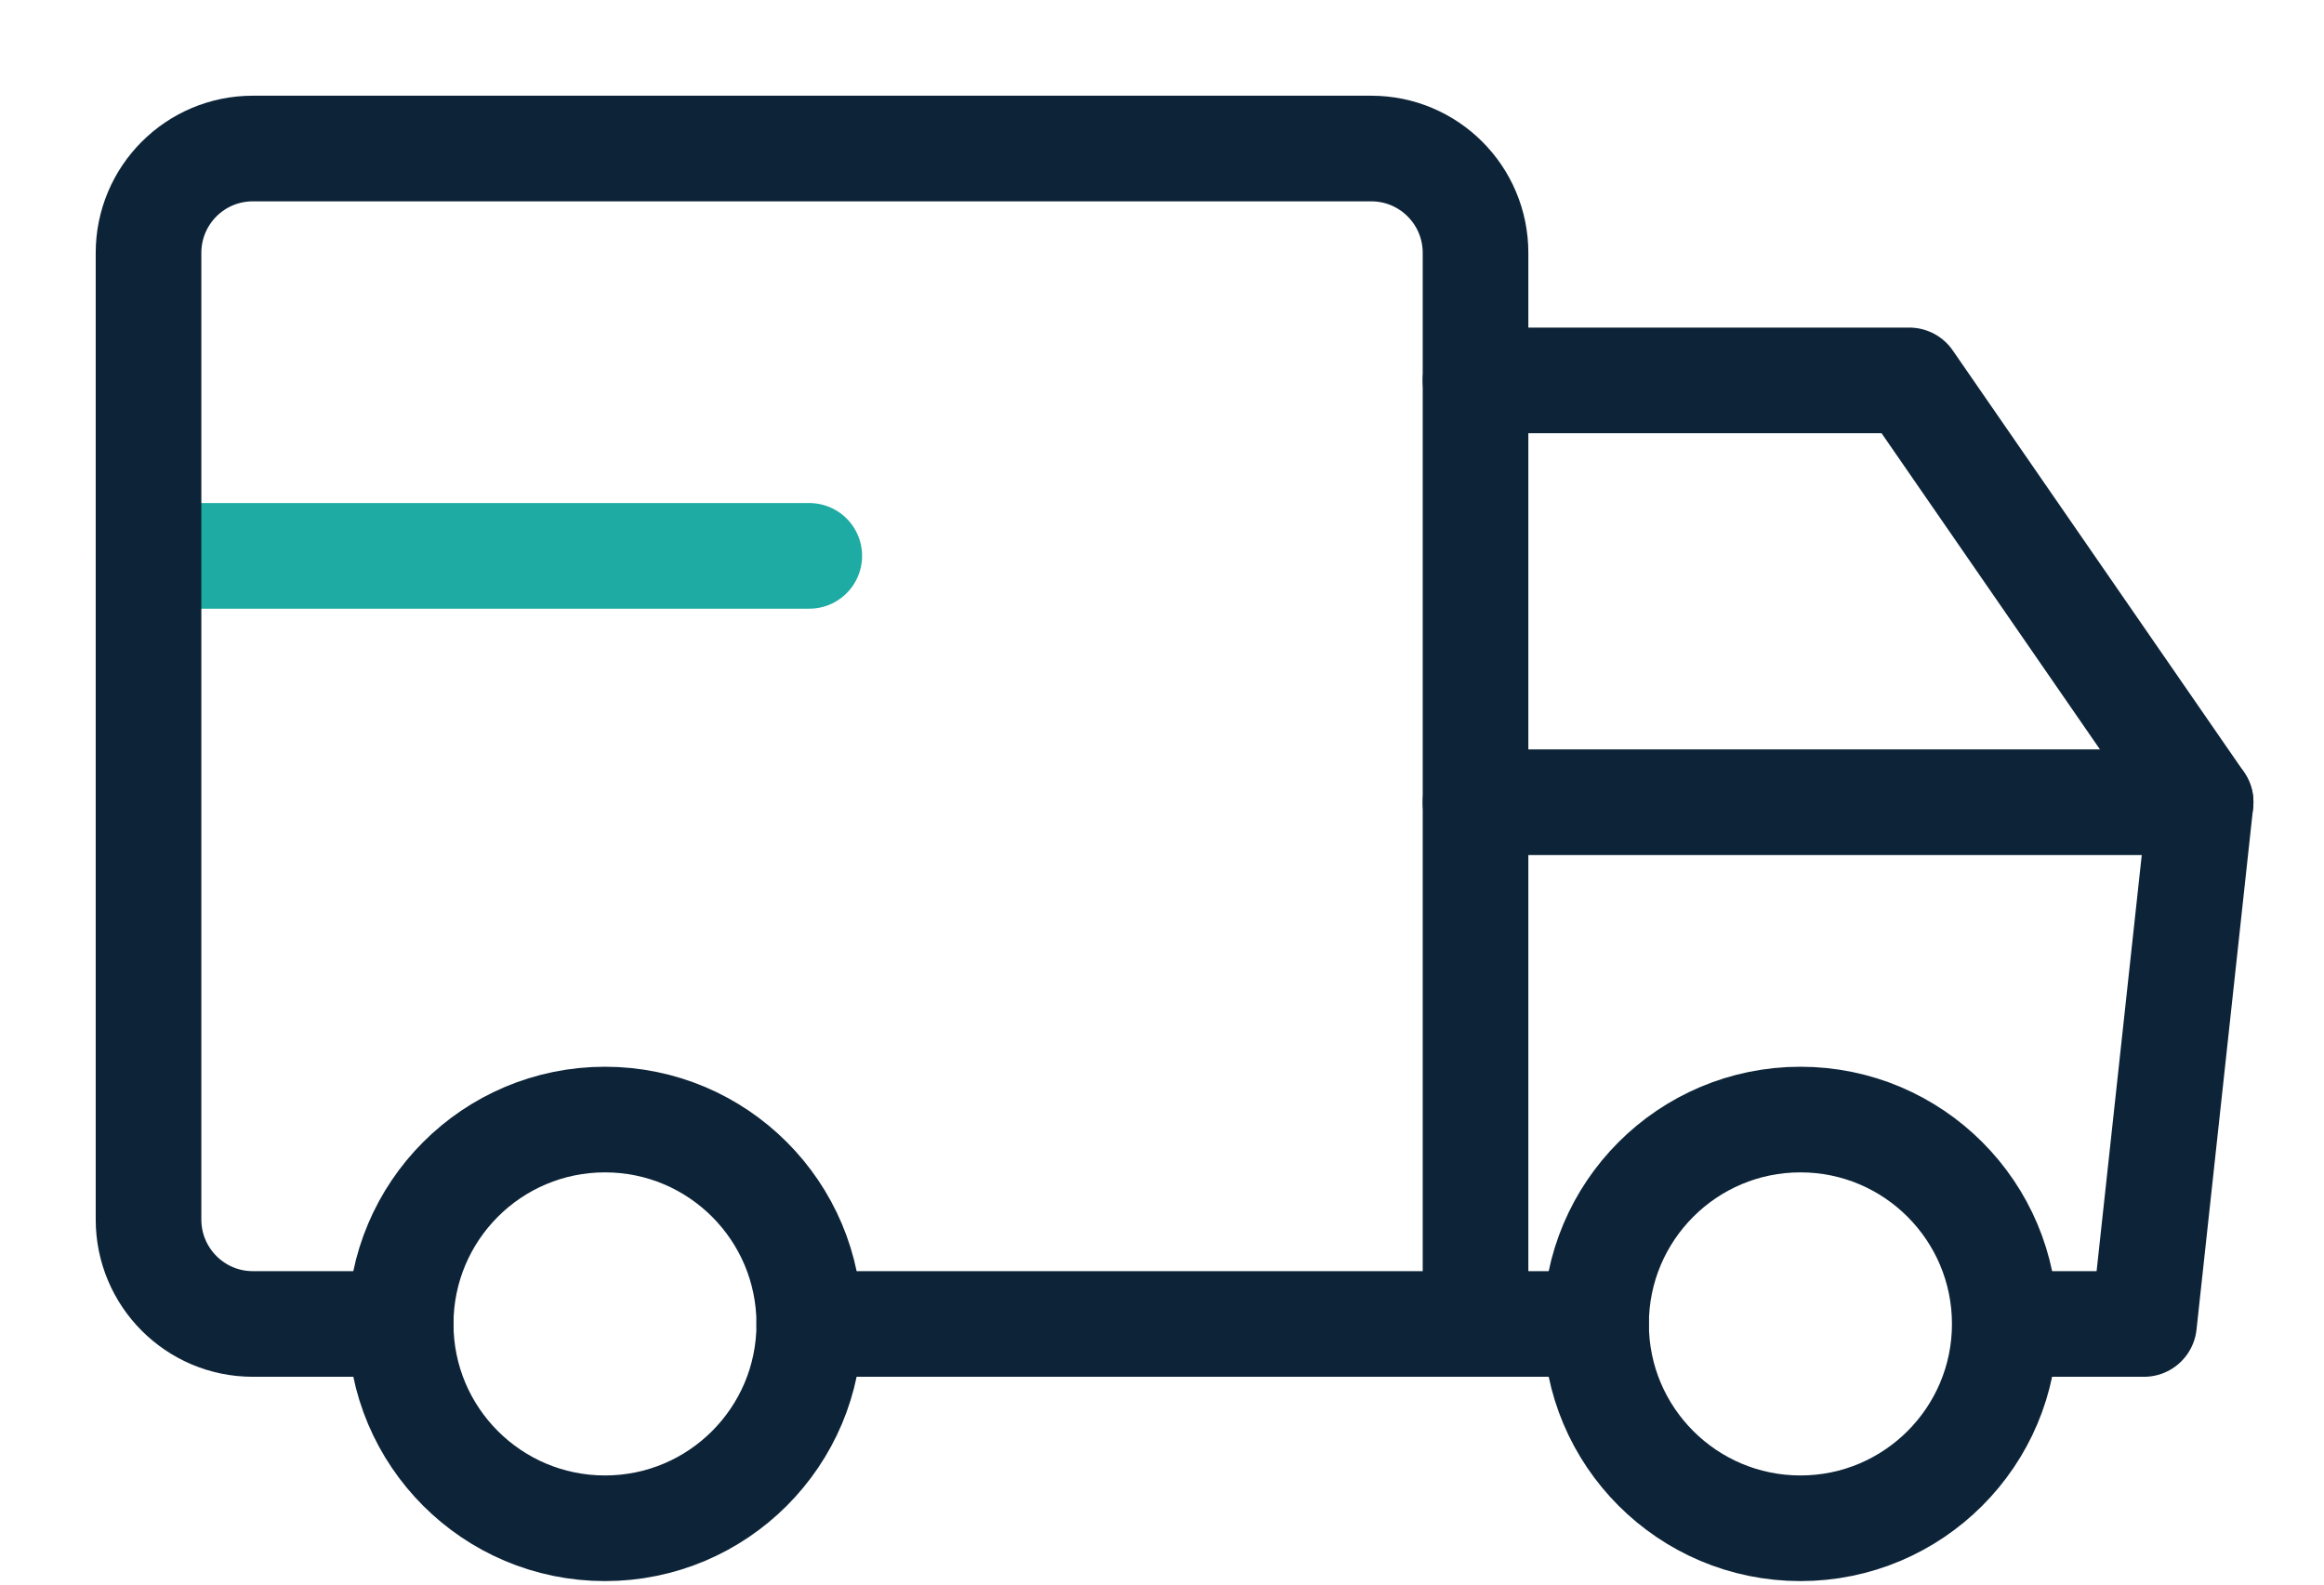
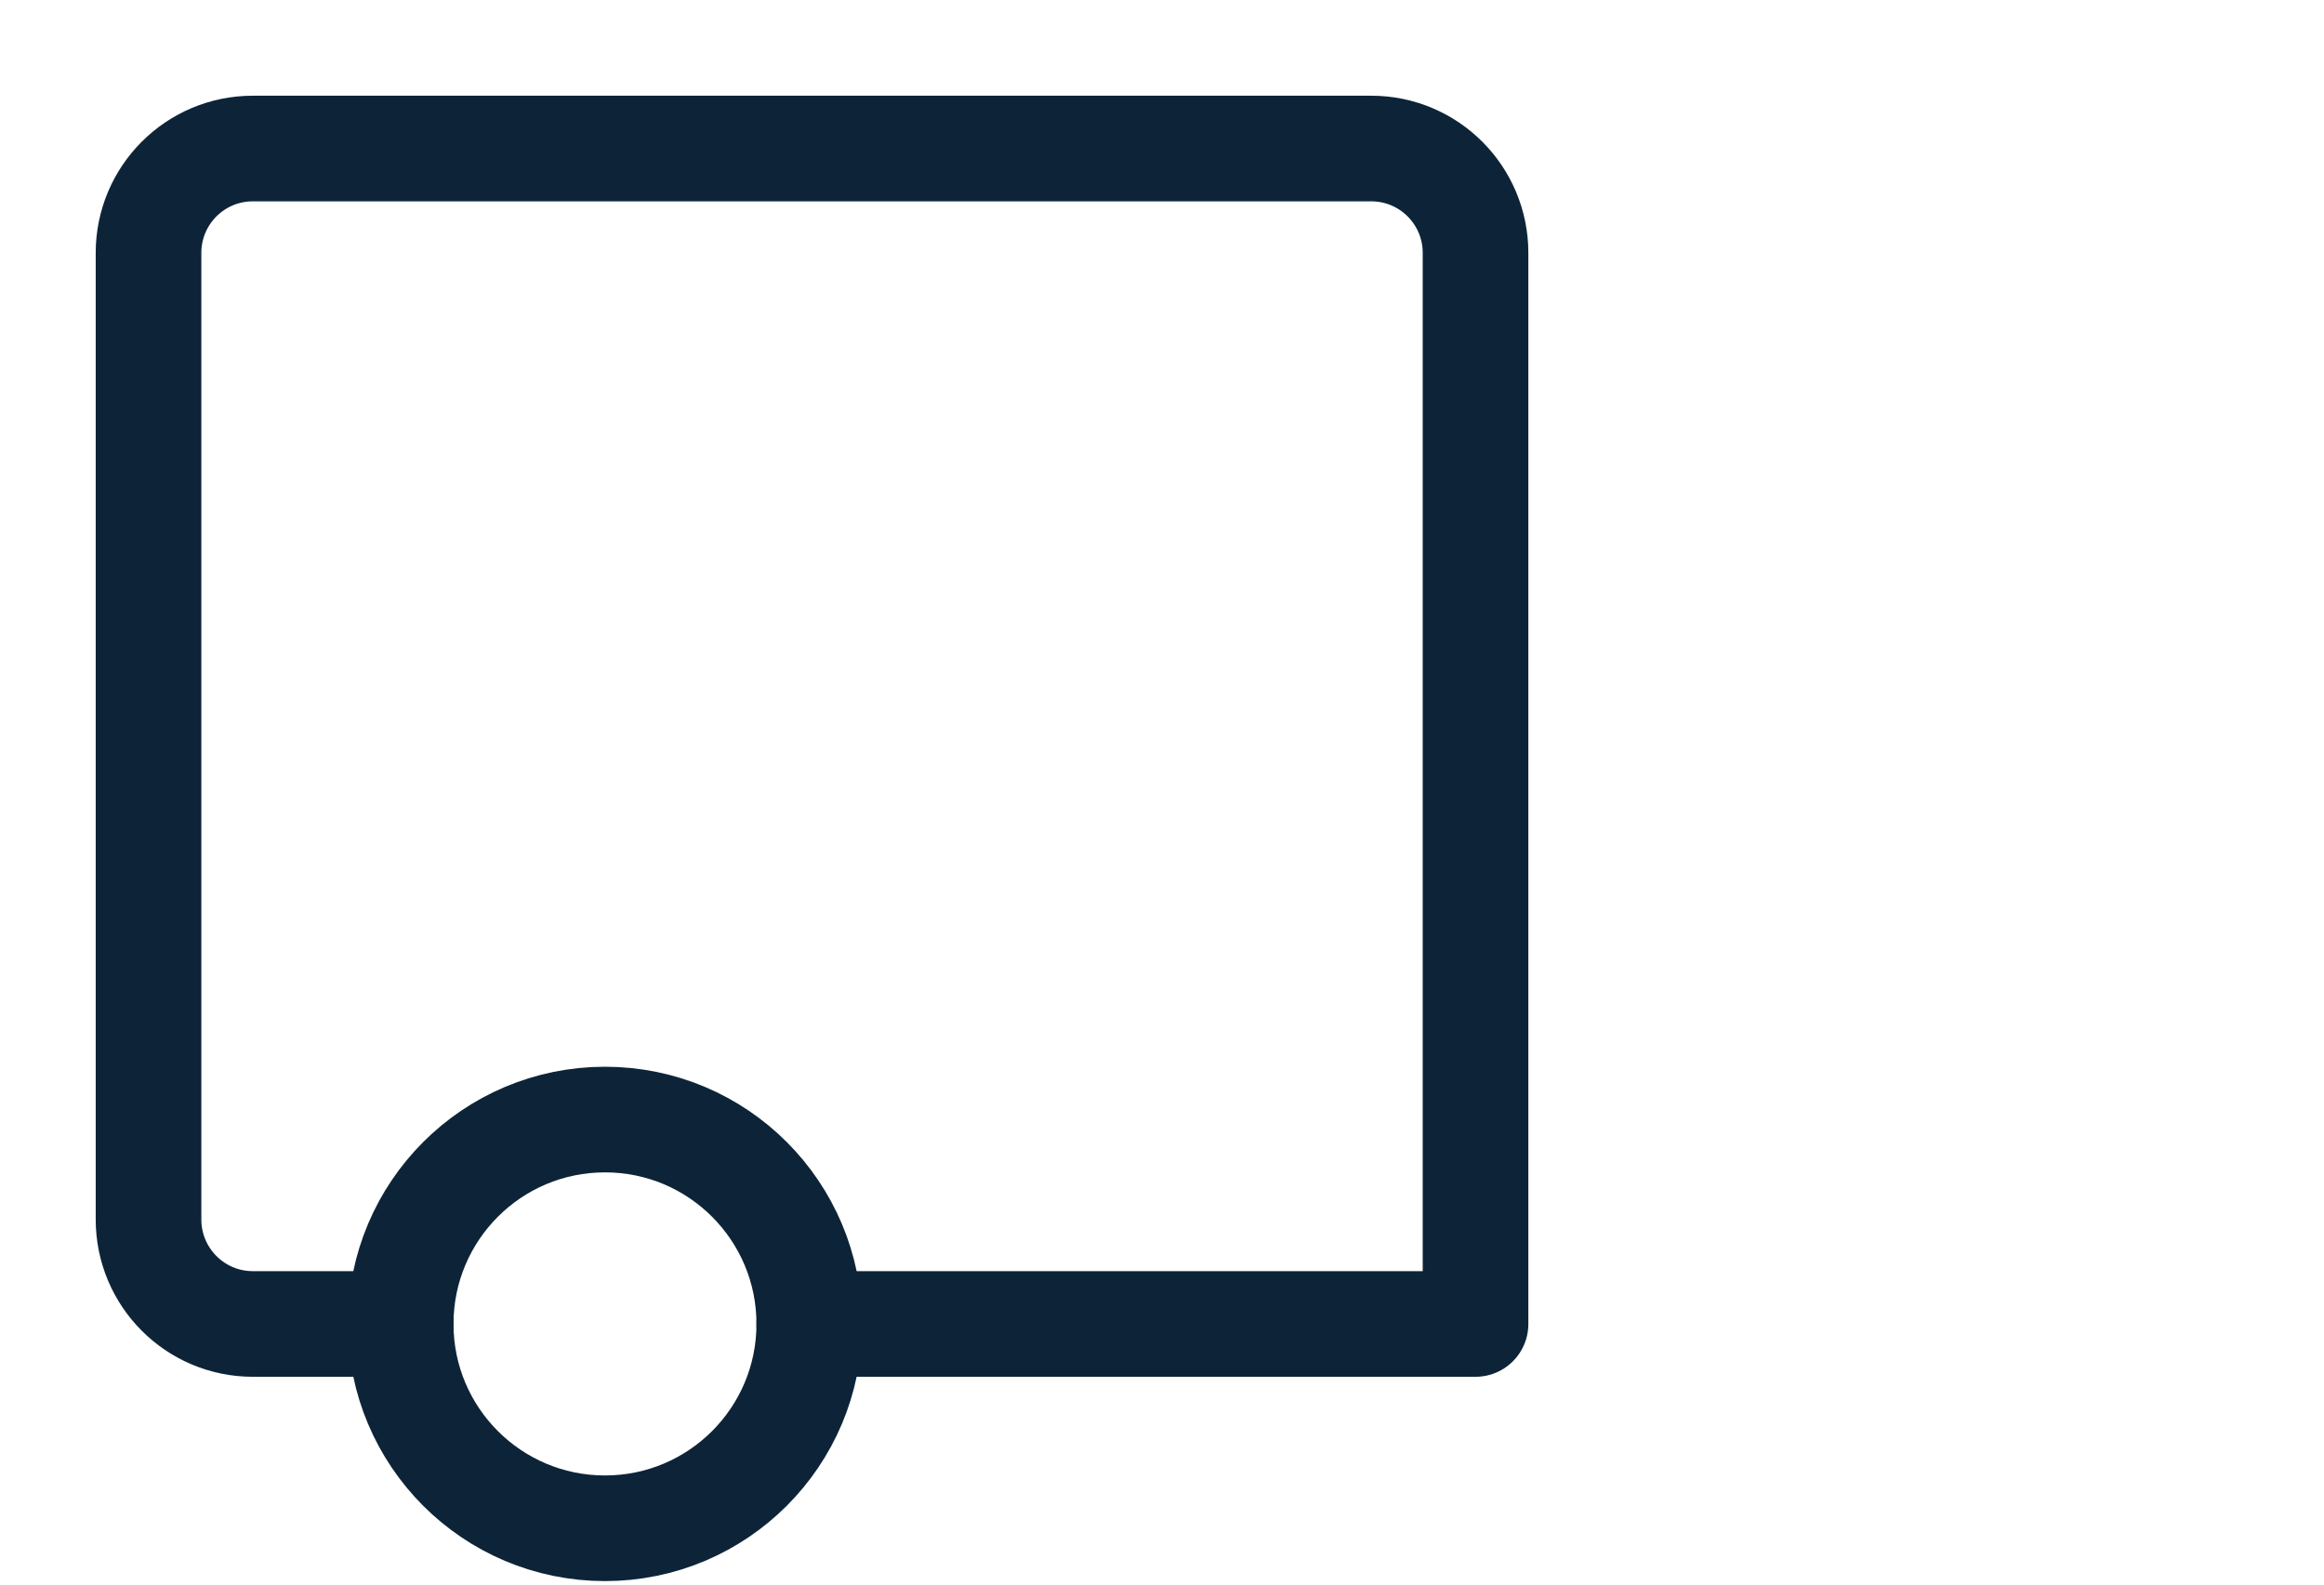
<svg xmlns="http://www.w3.org/2000/svg" width="22" height="15" viewBox="0 0 22 15" fill="none">
-   <path d="M1.406 5.262H7.661" stroke="#1DABA4" stroke-linecap="round" stroke-linejoin="round" />
  <path d="M3.793 12.533H2.393C1.848 12.533 1.406 12.09 1.406 11.544V2.394C1.406 1.848 1.848 1.406 2.393 1.406H12.981C13.526 1.406 13.968 1.848 13.968 2.394V12.533H7.661" stroke="#0D2438" stroke-linecap="round" stroke-linejoin="round" />
-   <path d="M20.832 7.594H13.968" stroke="#0D2438" stroke-linecap="round" stroke-linejoin="round" />
  <path fill-rule="evenodd" clip-rule="evenodd" d="M7.661 12.533C7.661 11.465 6.796 10.598 5.727 10.598C4.658 10.598 3.793 11.465 3.793 12.533C3.793 13.6 4.658 14.467 5.727 14.467C6.796 14.467 7.661 13.6 7.661 12.533Z" stroke="#0D2438" stroke-linecap="round" stroke-linejoin="round" />
-   <path fill-rule="evenodd" clip-rule="evenodd" d="M18.978 12.533C18.978 11.465 18.112 10.598 17.044 10.598C15.975 10.598 15.109 11.465 15.109 12.533C15.109 13.6 15.975 14.467 17.044 14.467C18.112 14.467 18.978 13.6 18.978 12.533Z" stroke="#0D2438" stroke-linecap="round" stroke-linejoin="round" />
-   <path d="M19.144 12.533H20.296L20.832 7.594L18.074 3.601H13.968" stroke="#0D2438" stroke-linecap="round" stroke-linejoin="round" />
-   <path d="M13.968 12.533H15.109" stroke="#0D2438" stroke-linecap="round" stroke-linejoin="round" />
</svg>